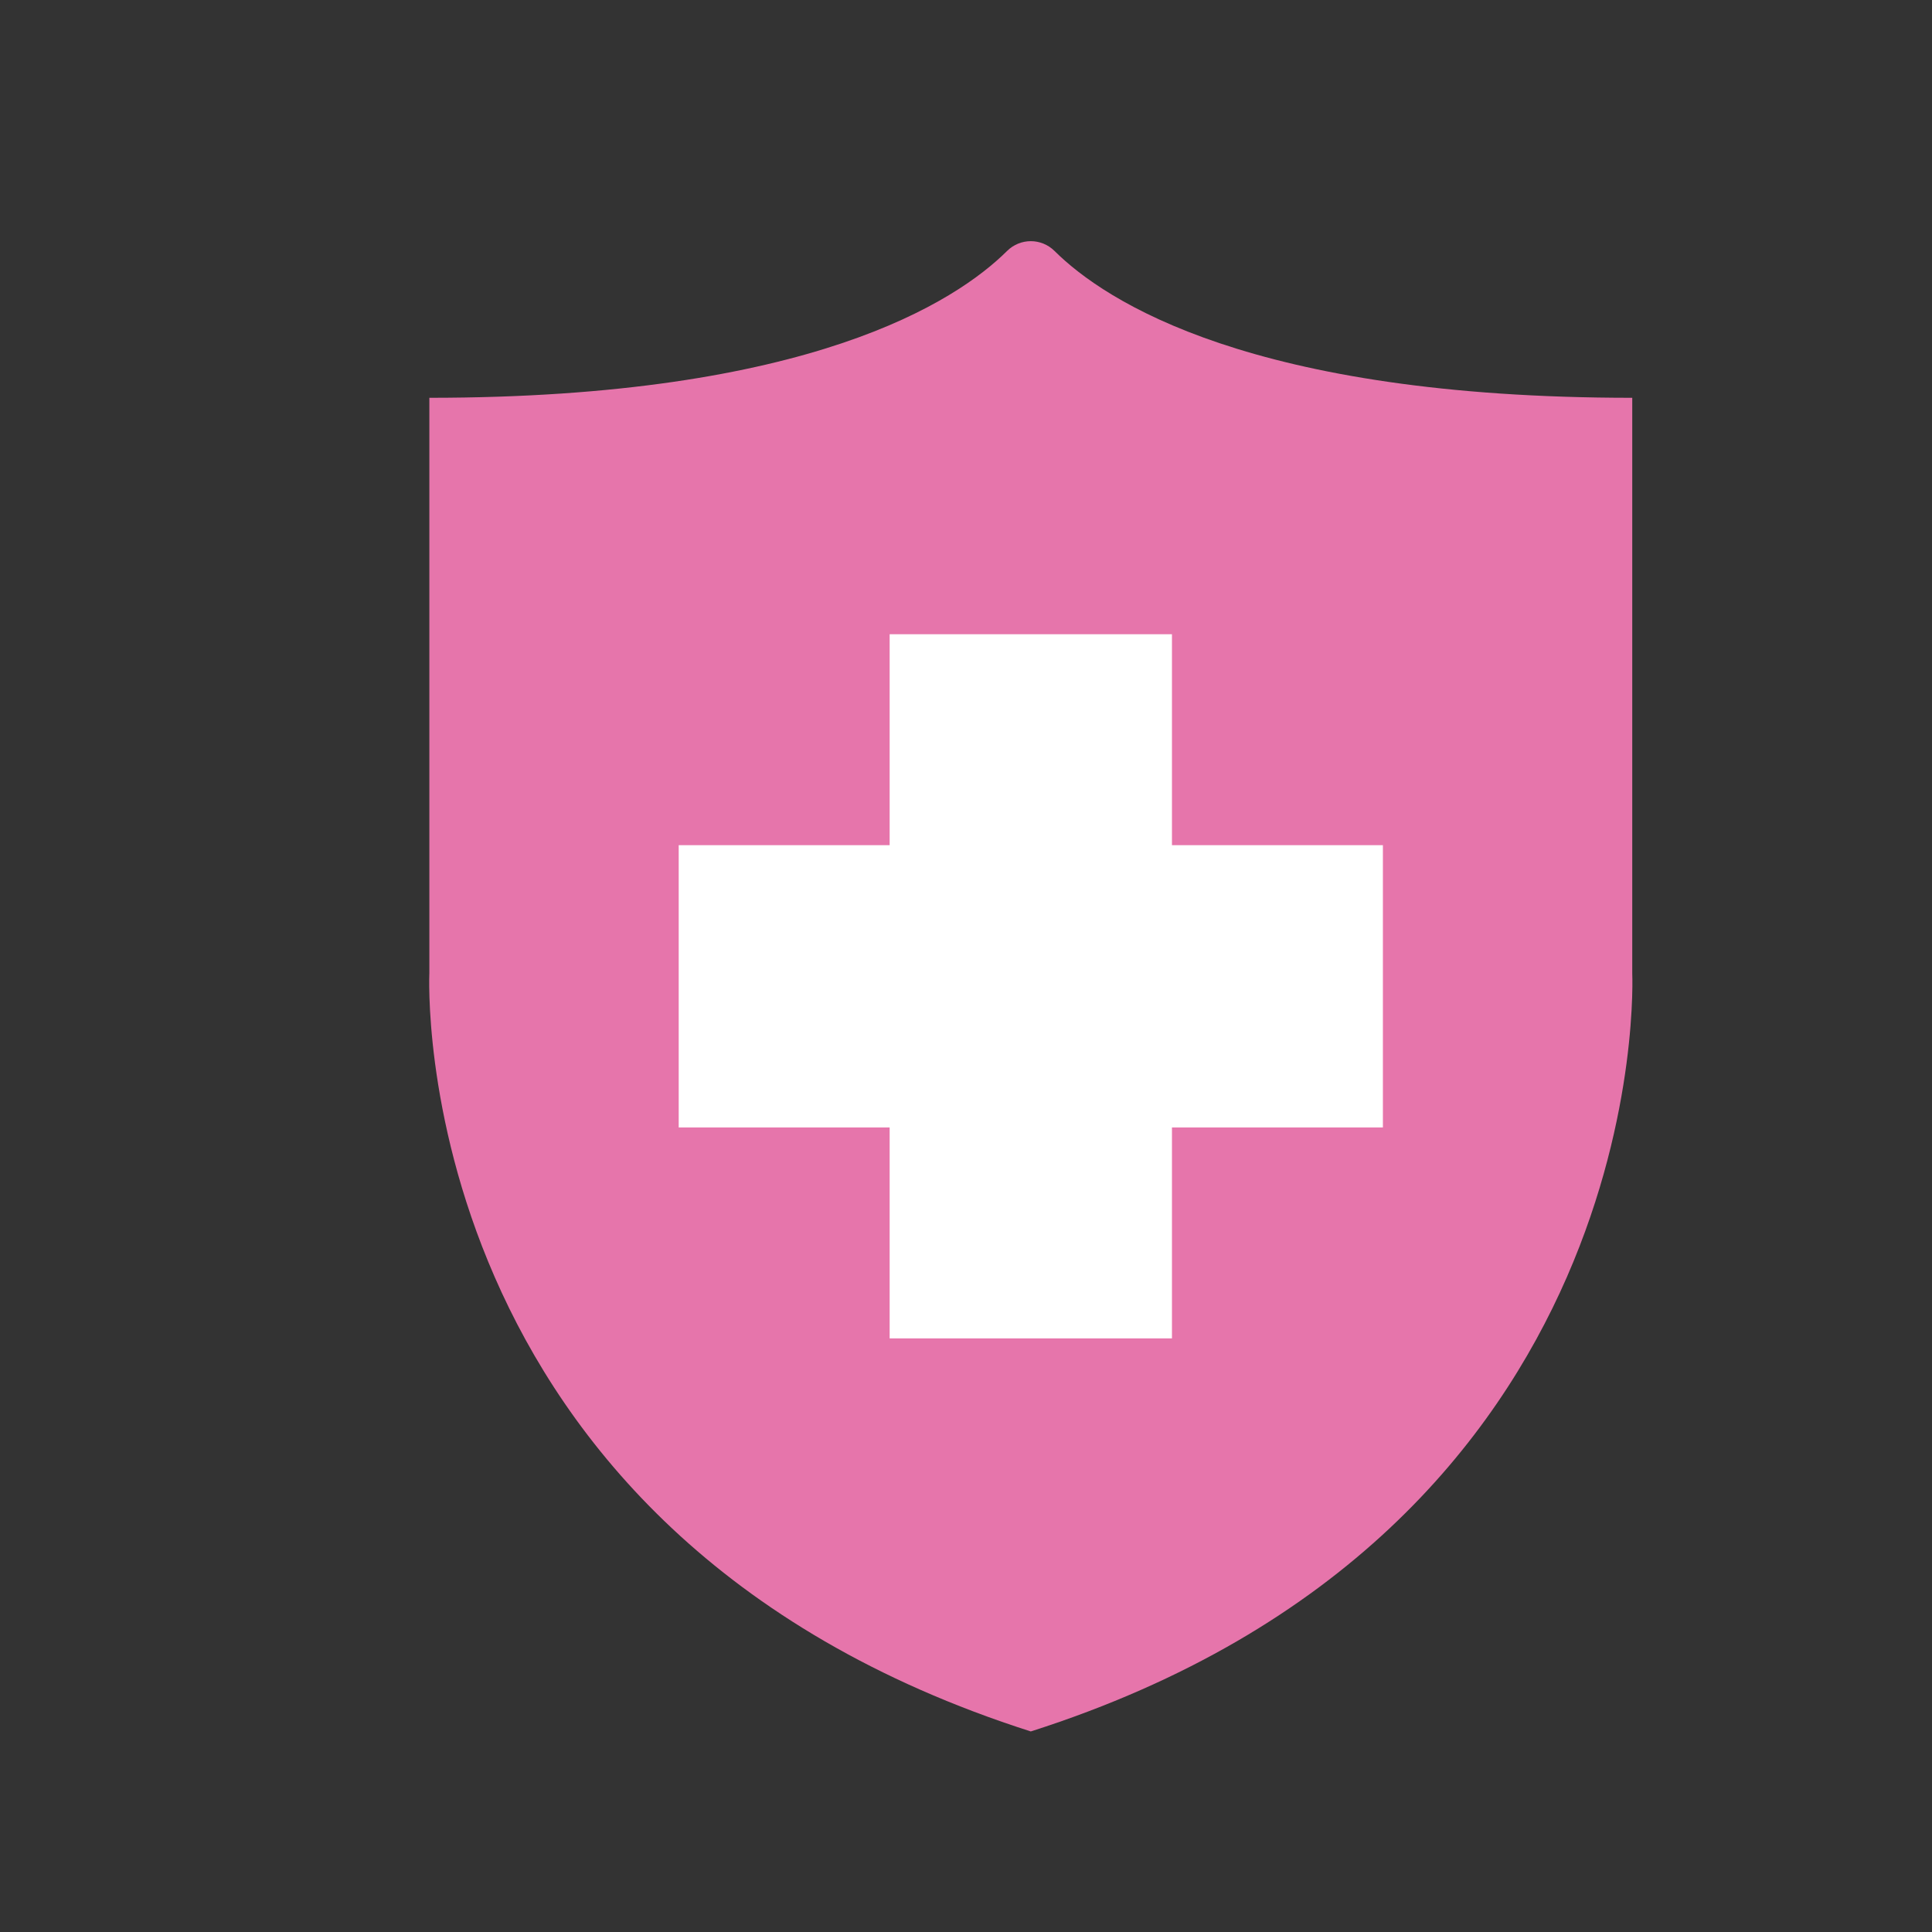
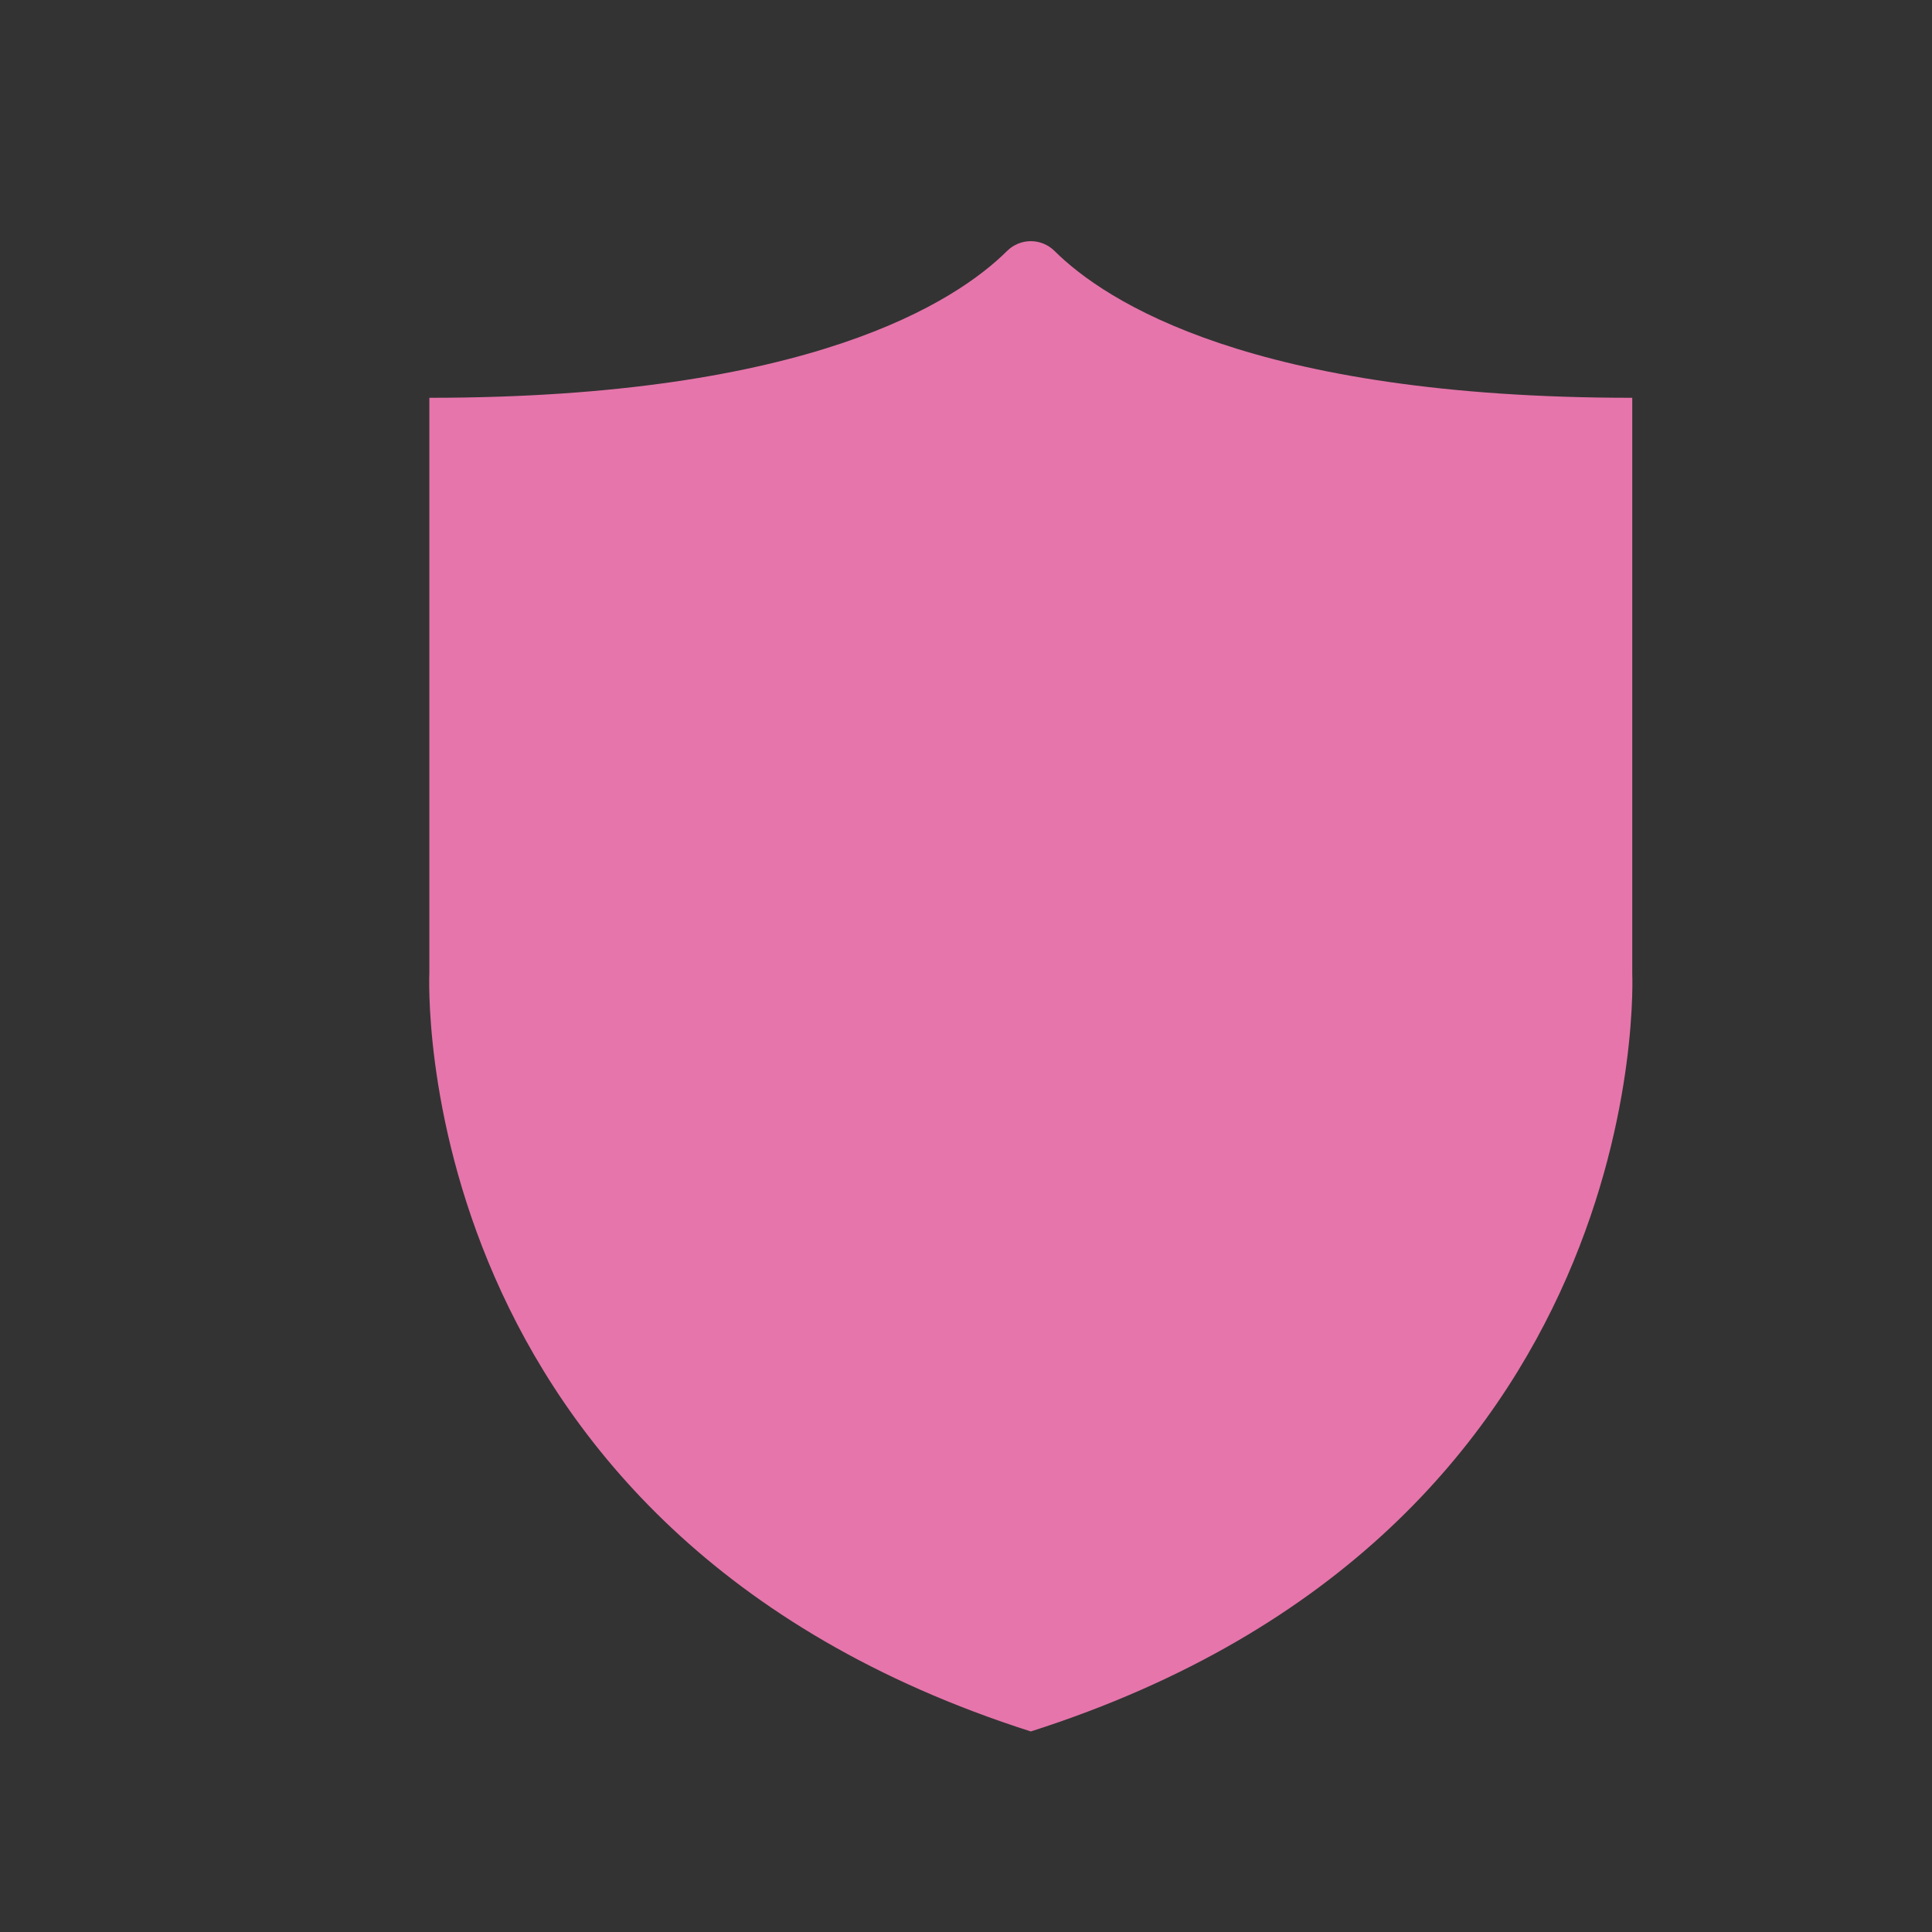
<svg xmlns="http://www.w3.org/2000/svg" viewBox="0 0 566.93 566.93" data-name="Layer 1" id="Layer_1">
  <rect x="0" y="0" width="566.93" height="566.93" fill="#333333" stroke="none" />
  <defs>
    <style>
      .cls-1 {
        fill: #fff;
      }

      .cls-2 {
        fill: #e675ab;
      }
    </style>
  </defs>
-   <path d="M478.97,285.55V116.73c-111.6,0-154.66-28.32-169.52-43.08-3.87-3.84-10.07-3.84-13.94,0-14.86,14.76-57.92,43.08-169.52,43.08v168.82s-7.67,163.7,176.49,222.53c184.16-58.83,176.49-222.53,176.49-222.53Z" class="cls-2" />
-   <polygon points="405.8 248.01 343.9 248.01 343.9 186.11 261.06 186.11 261.06 248.01 199.16 248.01 199.16 330.84 261.06 330.84 261.06 392.74 343.9 392.74 343.9 330.84 405.8 330.84 405.8 248.01" class="cls-1" />
+   <path d="M478.97,285.55V116.73c-111.6,0-154.66-28.32-169.52-43.08-3.87-3.84-10.07-3.84-13.94,0-14.86,14.76-57.92,43.08-169.52,43.08v168.82s-7.67,163.7,176.49,222.53c184.16-58.83,176.49-222.53,176.49-222.53" class="cls-2" />
</svg>